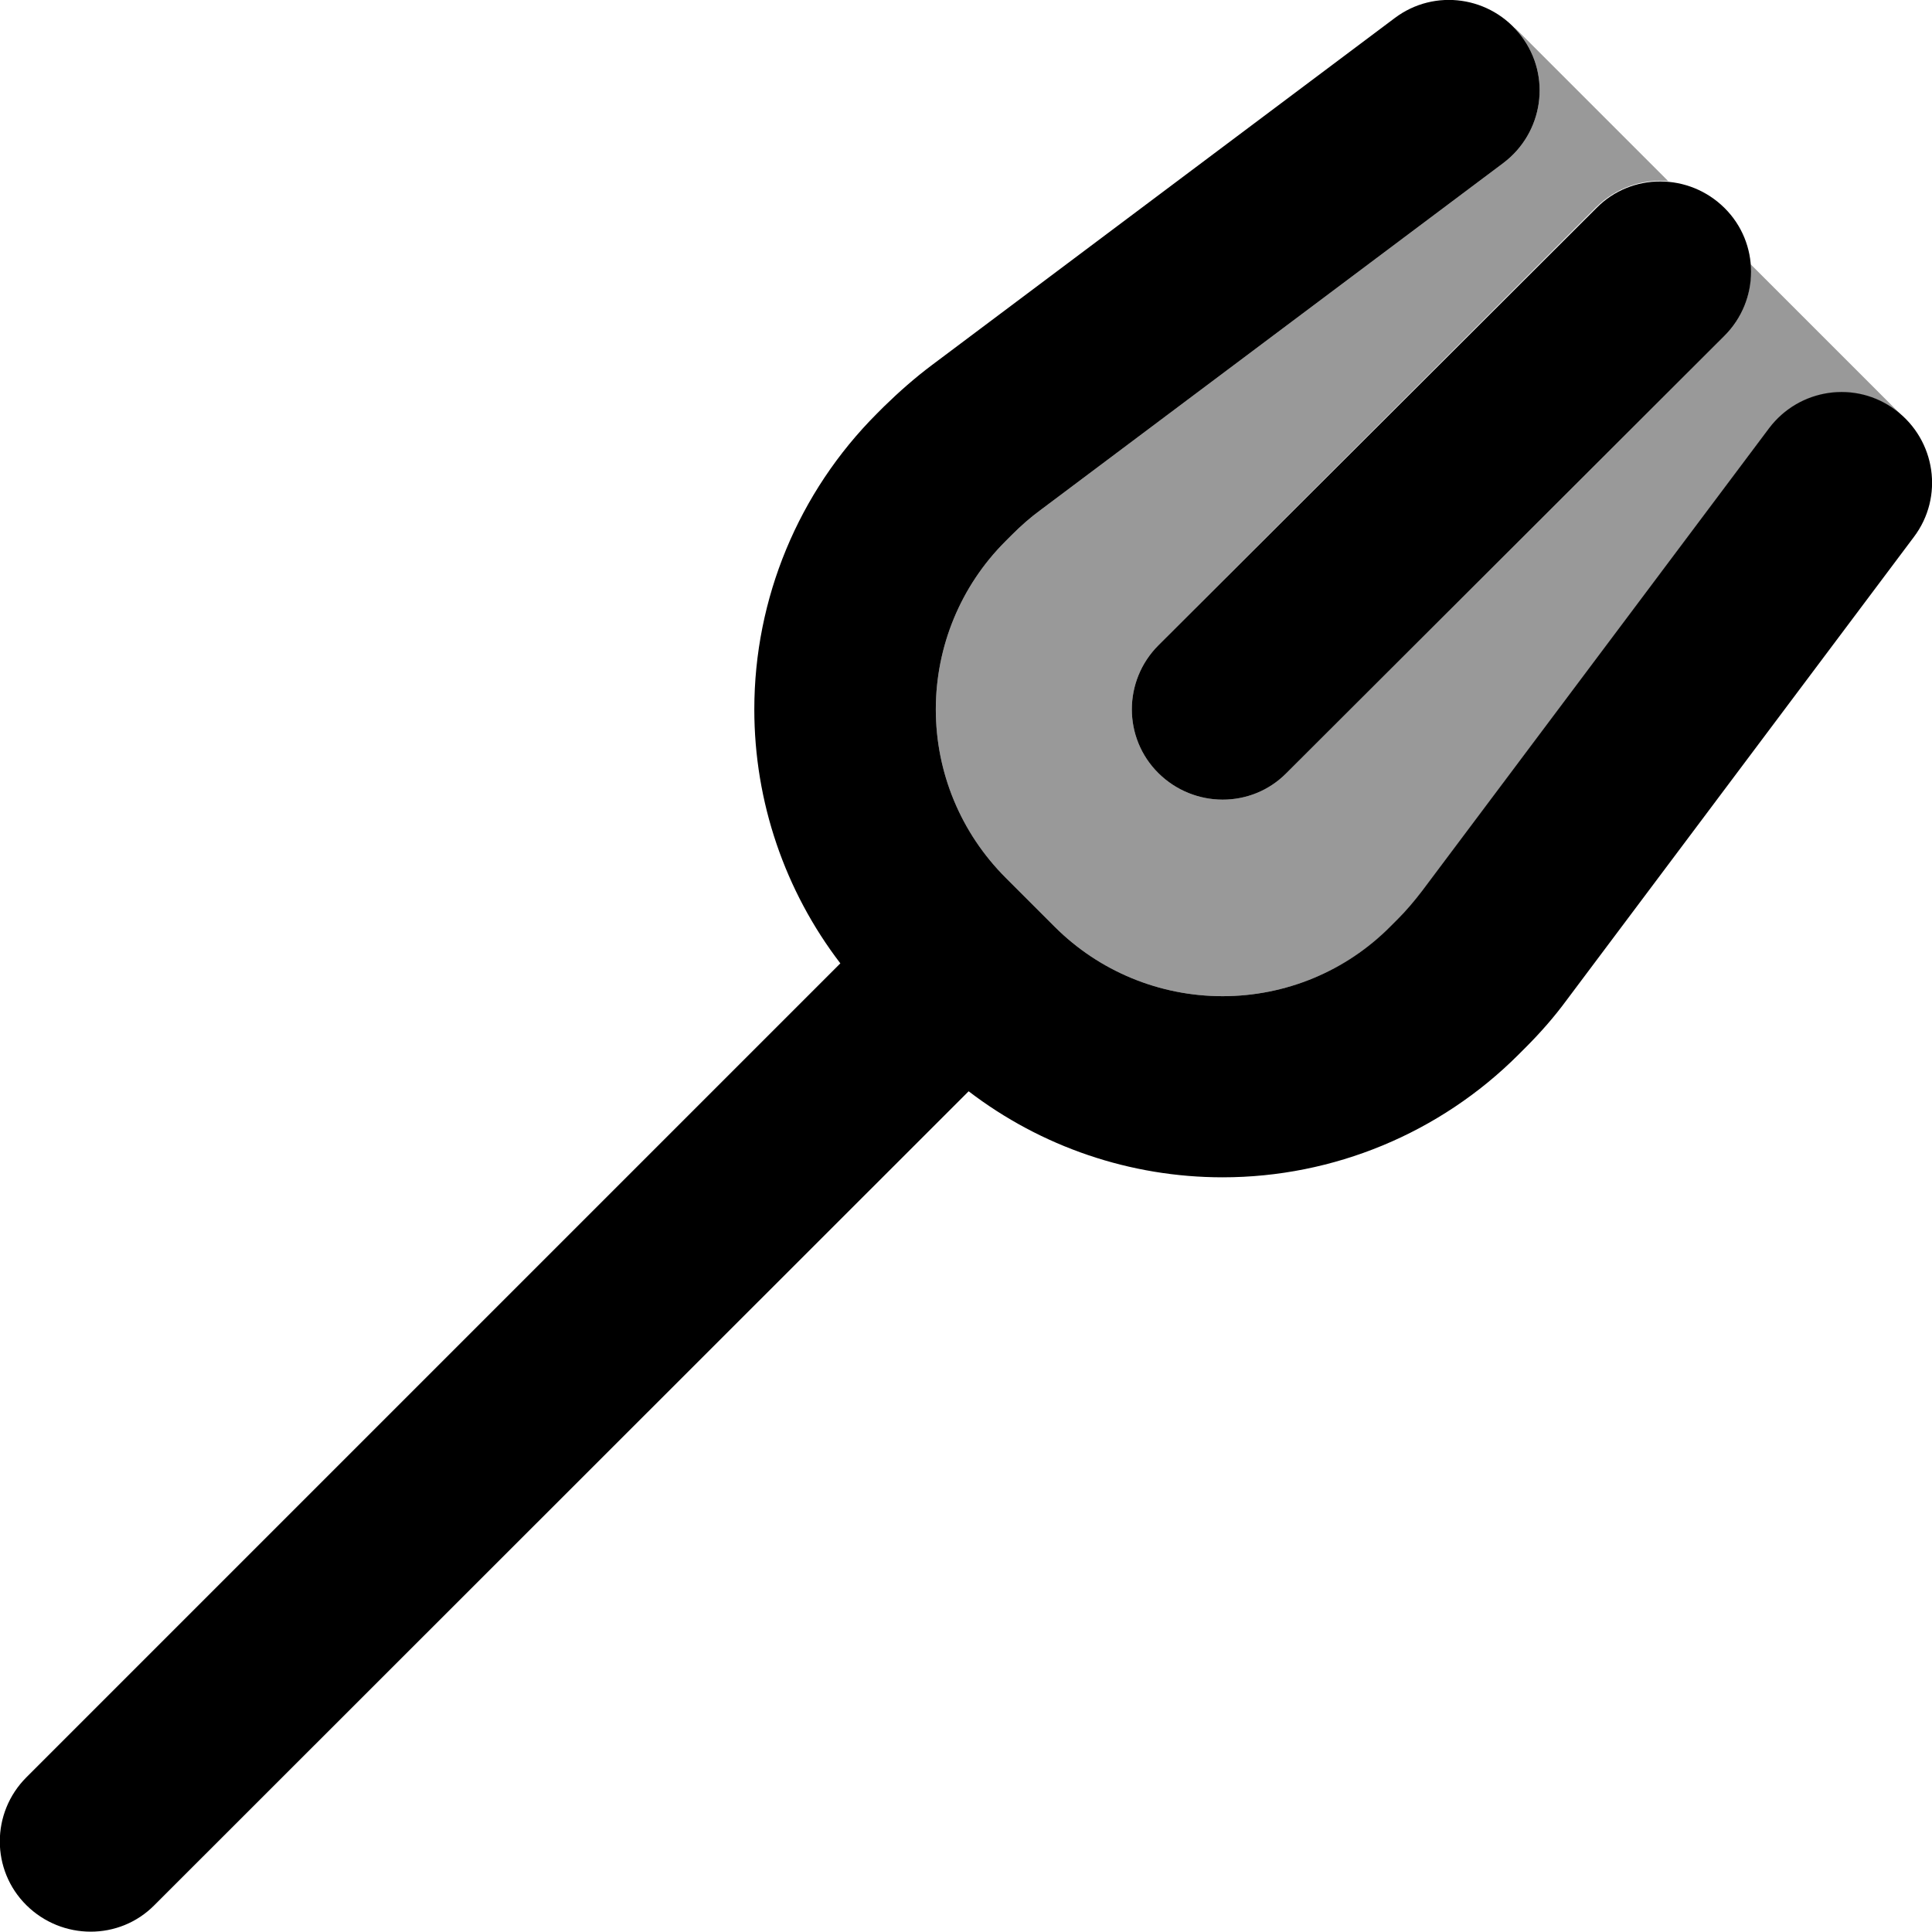
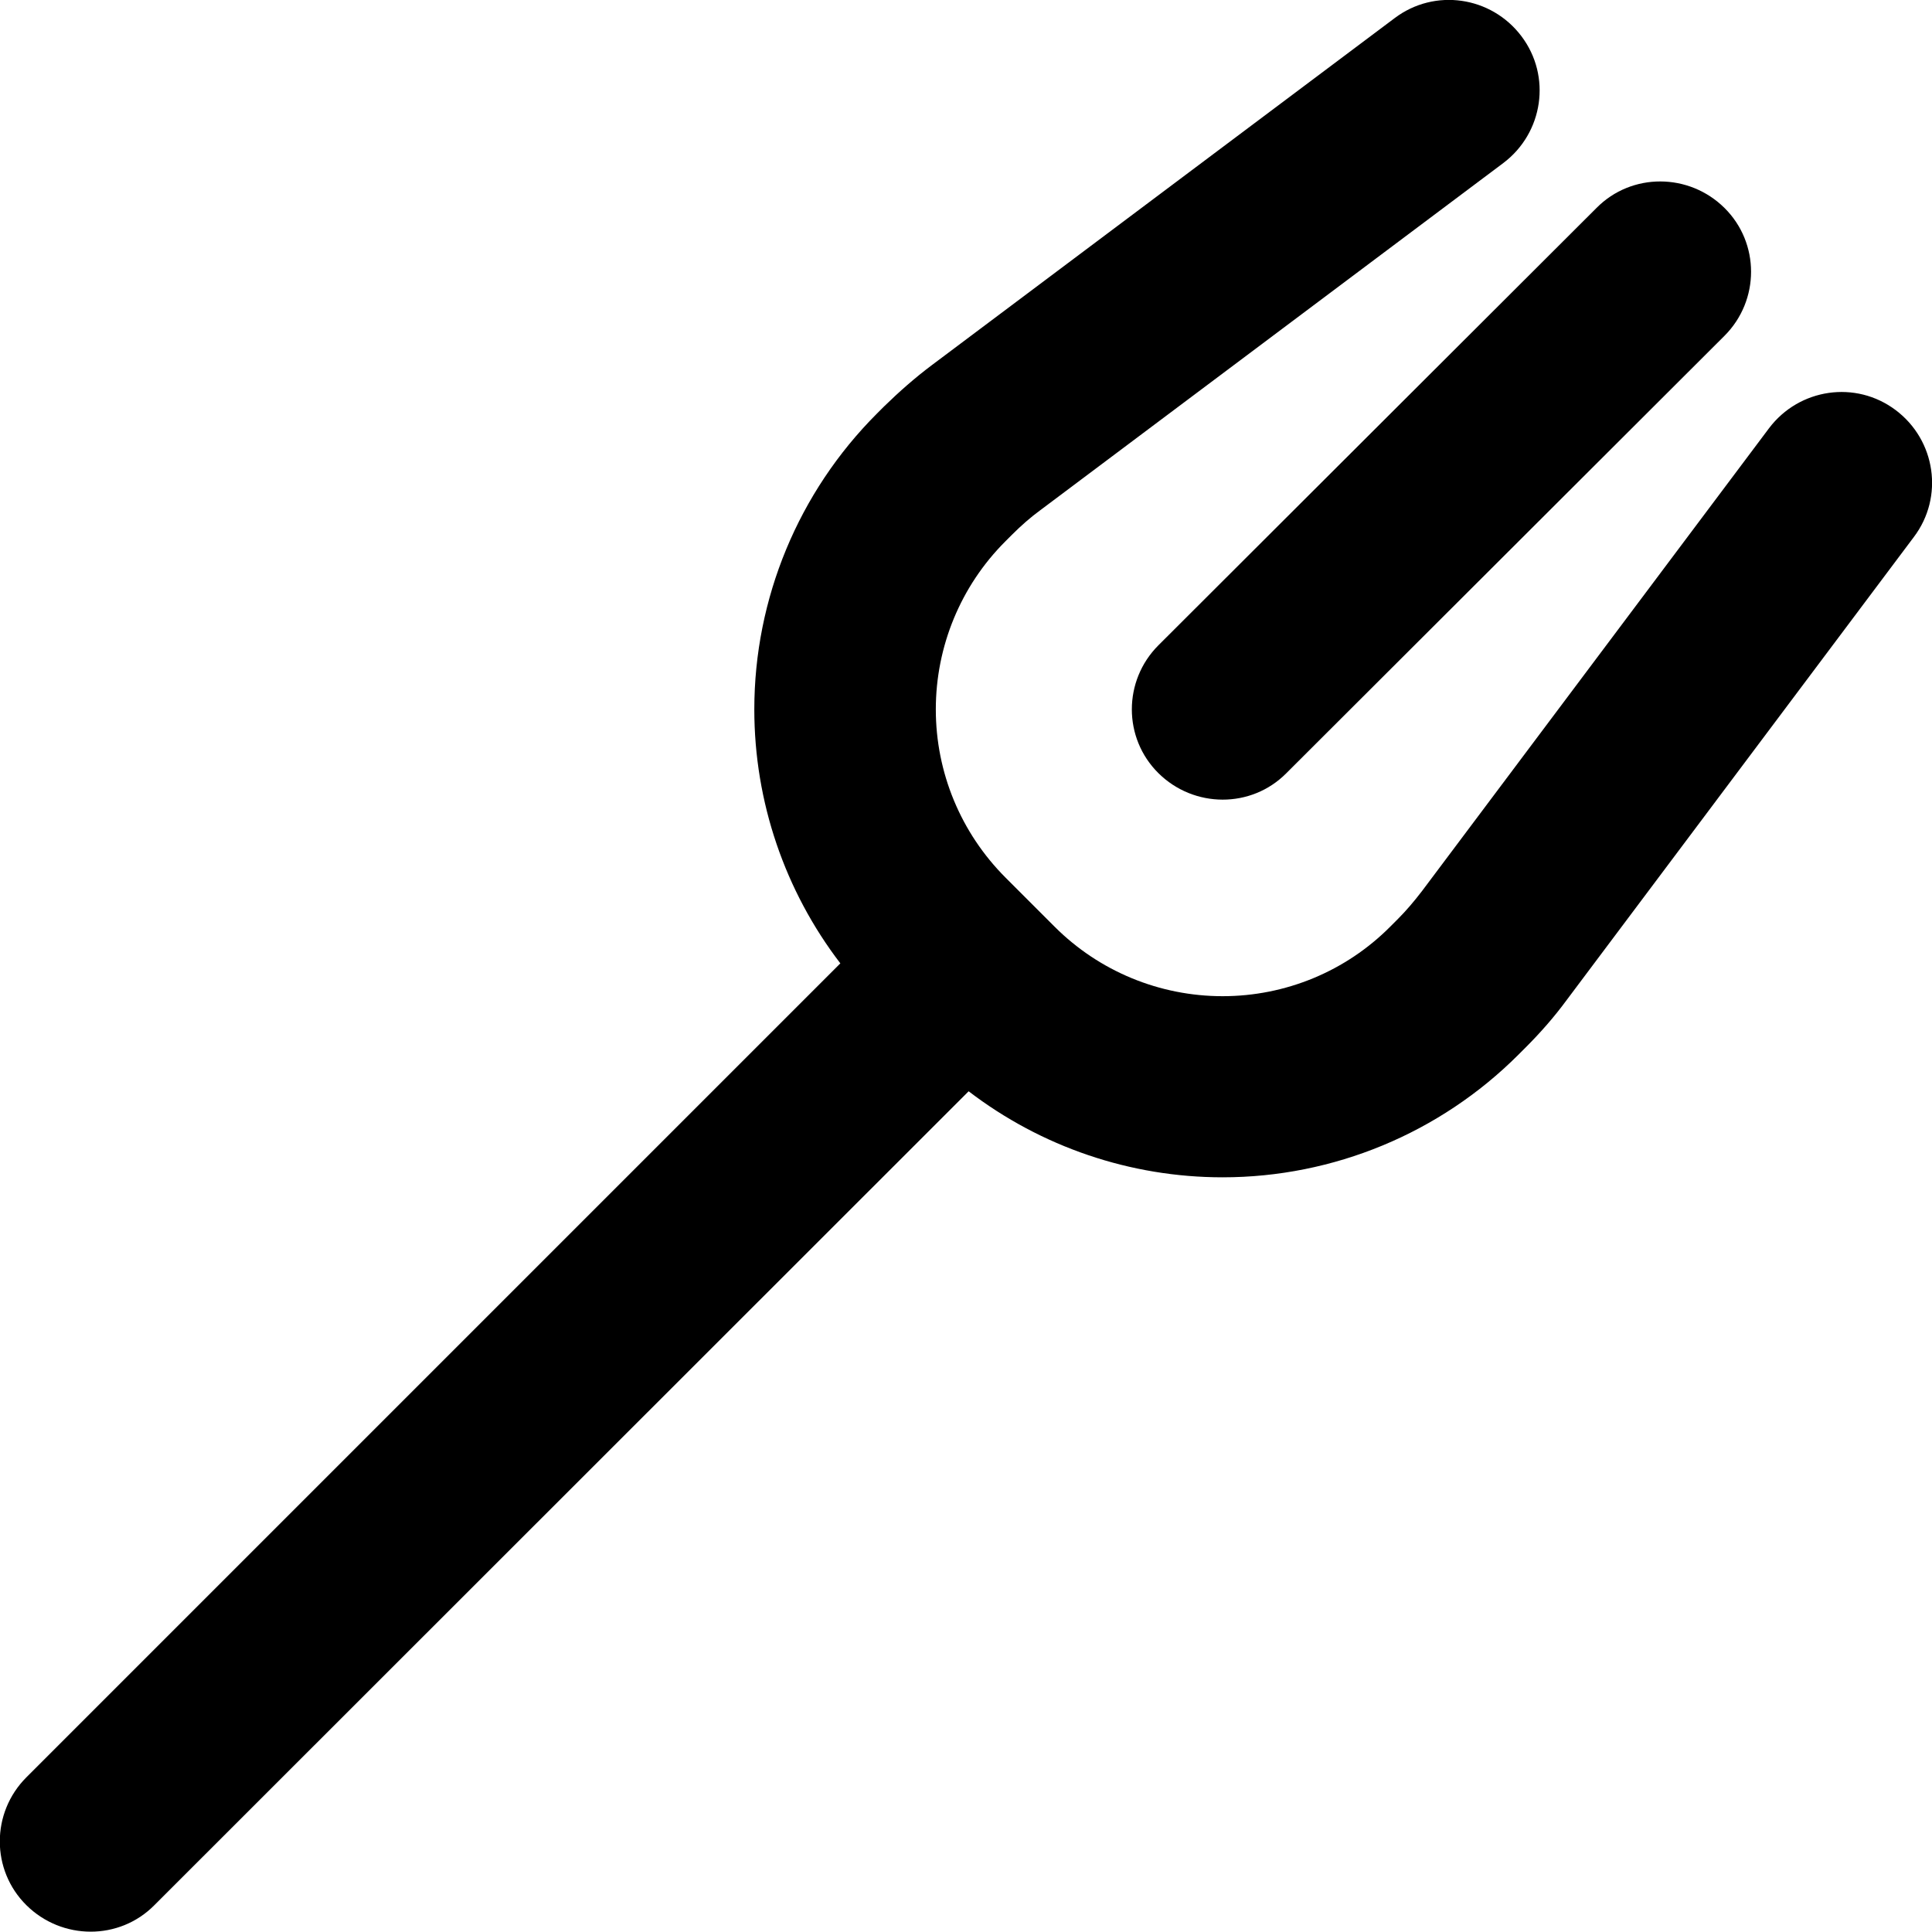
<svg xmlns="http://www.w3.org/2000/svg" viewBox="0 0 512 512">
  <defs>
    <style>.fa-secondary{opacity:.4}</style>
  </defs>
-   <path class="fa-secondary" d="M248 188c0-16.7 6.6-32.7 18.4-44.5l1.9-1.9c2.3-2.3 4.8-4.5 7.4-6.4l122.7-92c10.6-8 12.8-23 4.8-33.6c-.6-.8-1.3-1.6-1.9-2.4l40.8 40.8c-6.8-.6-13.8 1.7-19.1 6.9L307 171c-9.4 9.4-9.4 24.6 0 33.9s24.6 9.4 33.9 0L457 89c5.2-5.2 7.5-12.2 6.9-19l40 40c-.5-.4-1-.8-1.5-1.2c-10.6-8-25.6-5.8-33.6 4.8l-92 122.7c-2 2.6-4.1 5.1-6.4 7.4l-1.9 1.9C356.7 257.4 340.7 264 324 264s-32.7-6.6-44.5-18.4l-6.5-6.5-6.6-6.6C254.6 220.7 248 204.7 248 188z" />
  <path class="fa-primary" d="M398.4 43.2c10.6-8 12.8-23 4.8-33.6s-23-12.8-33.6-4.8l-122.7 92c-4.4 3.3-8.6 7-12.6 10.9l-1.9 1.9c-20.8 20.8-32.5 49-32.5 78.4c0 24.5 8.1 48.1 22.8 67.3L7 471c-9.4 9.4-9.4 24.6 0 33.9s24.6 9.4 33.9 0L256.7 289.2C275.9 303.9 299.5 312 324 312c29.4 0 57.6-11.7 78.4-32.5l1.9-1.9c3.9-3.9 7.6-8.1 10.9-12.6l92-122.7c8-10.6 5.8-25.6-4.8-33.6s-25.6-5.8-33.6 4.8l-92 122.7c-2 2.6-4.1 5.1-6.4 7.4l-1.9 1.9C356.7 257.4 340.7 264 324 264s-32.7-6.6-44.5-18.4l-6.5-6.5c0 0 0 0 0 0s0 0 0 0l-6.5-6.5C254.6 220.7 248 204.7 248 188s6.6-32.7 18.4-44.5l1.9-1.9c2.3-2.3 4.8-4.5 7.4-6.4l122.7-92zM457 89c9.4-9.4 9.4-24.6 0-33.9s-24.6-9.4-33.9 0L307 171c-9.4 9.4-9.4 24.6 0 33.9s24.6 9.4 33.9 0L457 89z" />
</svg>